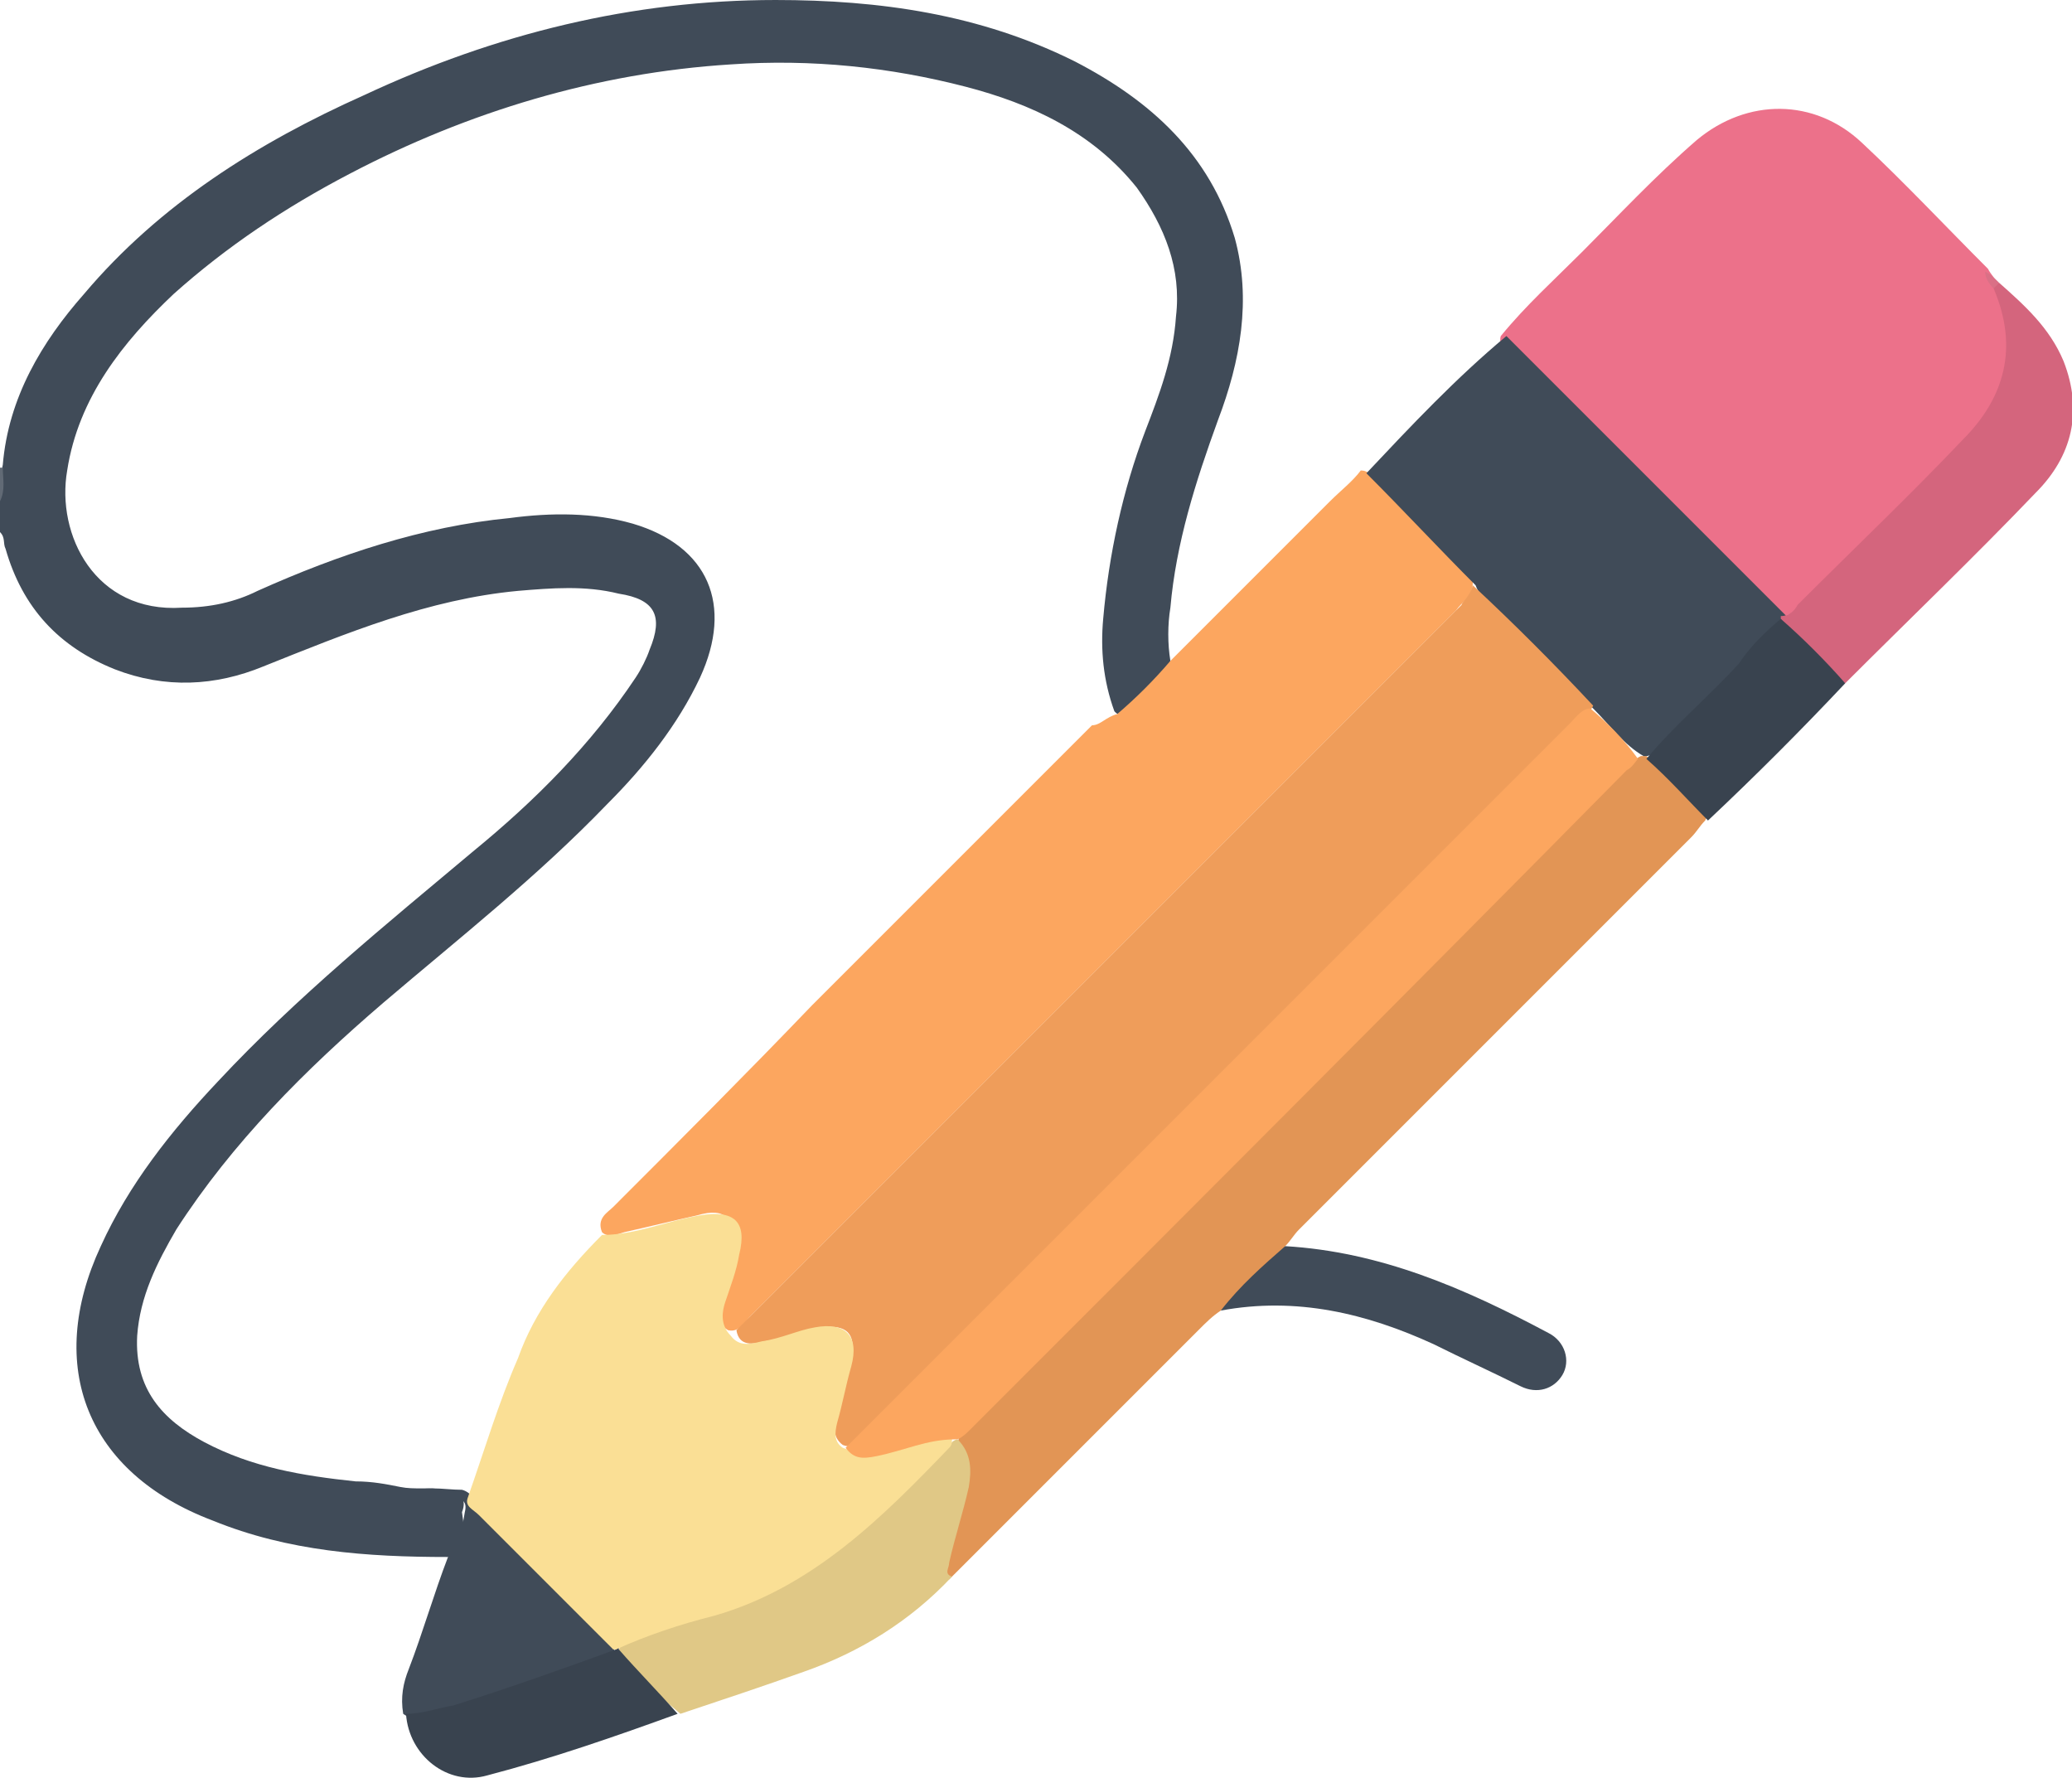
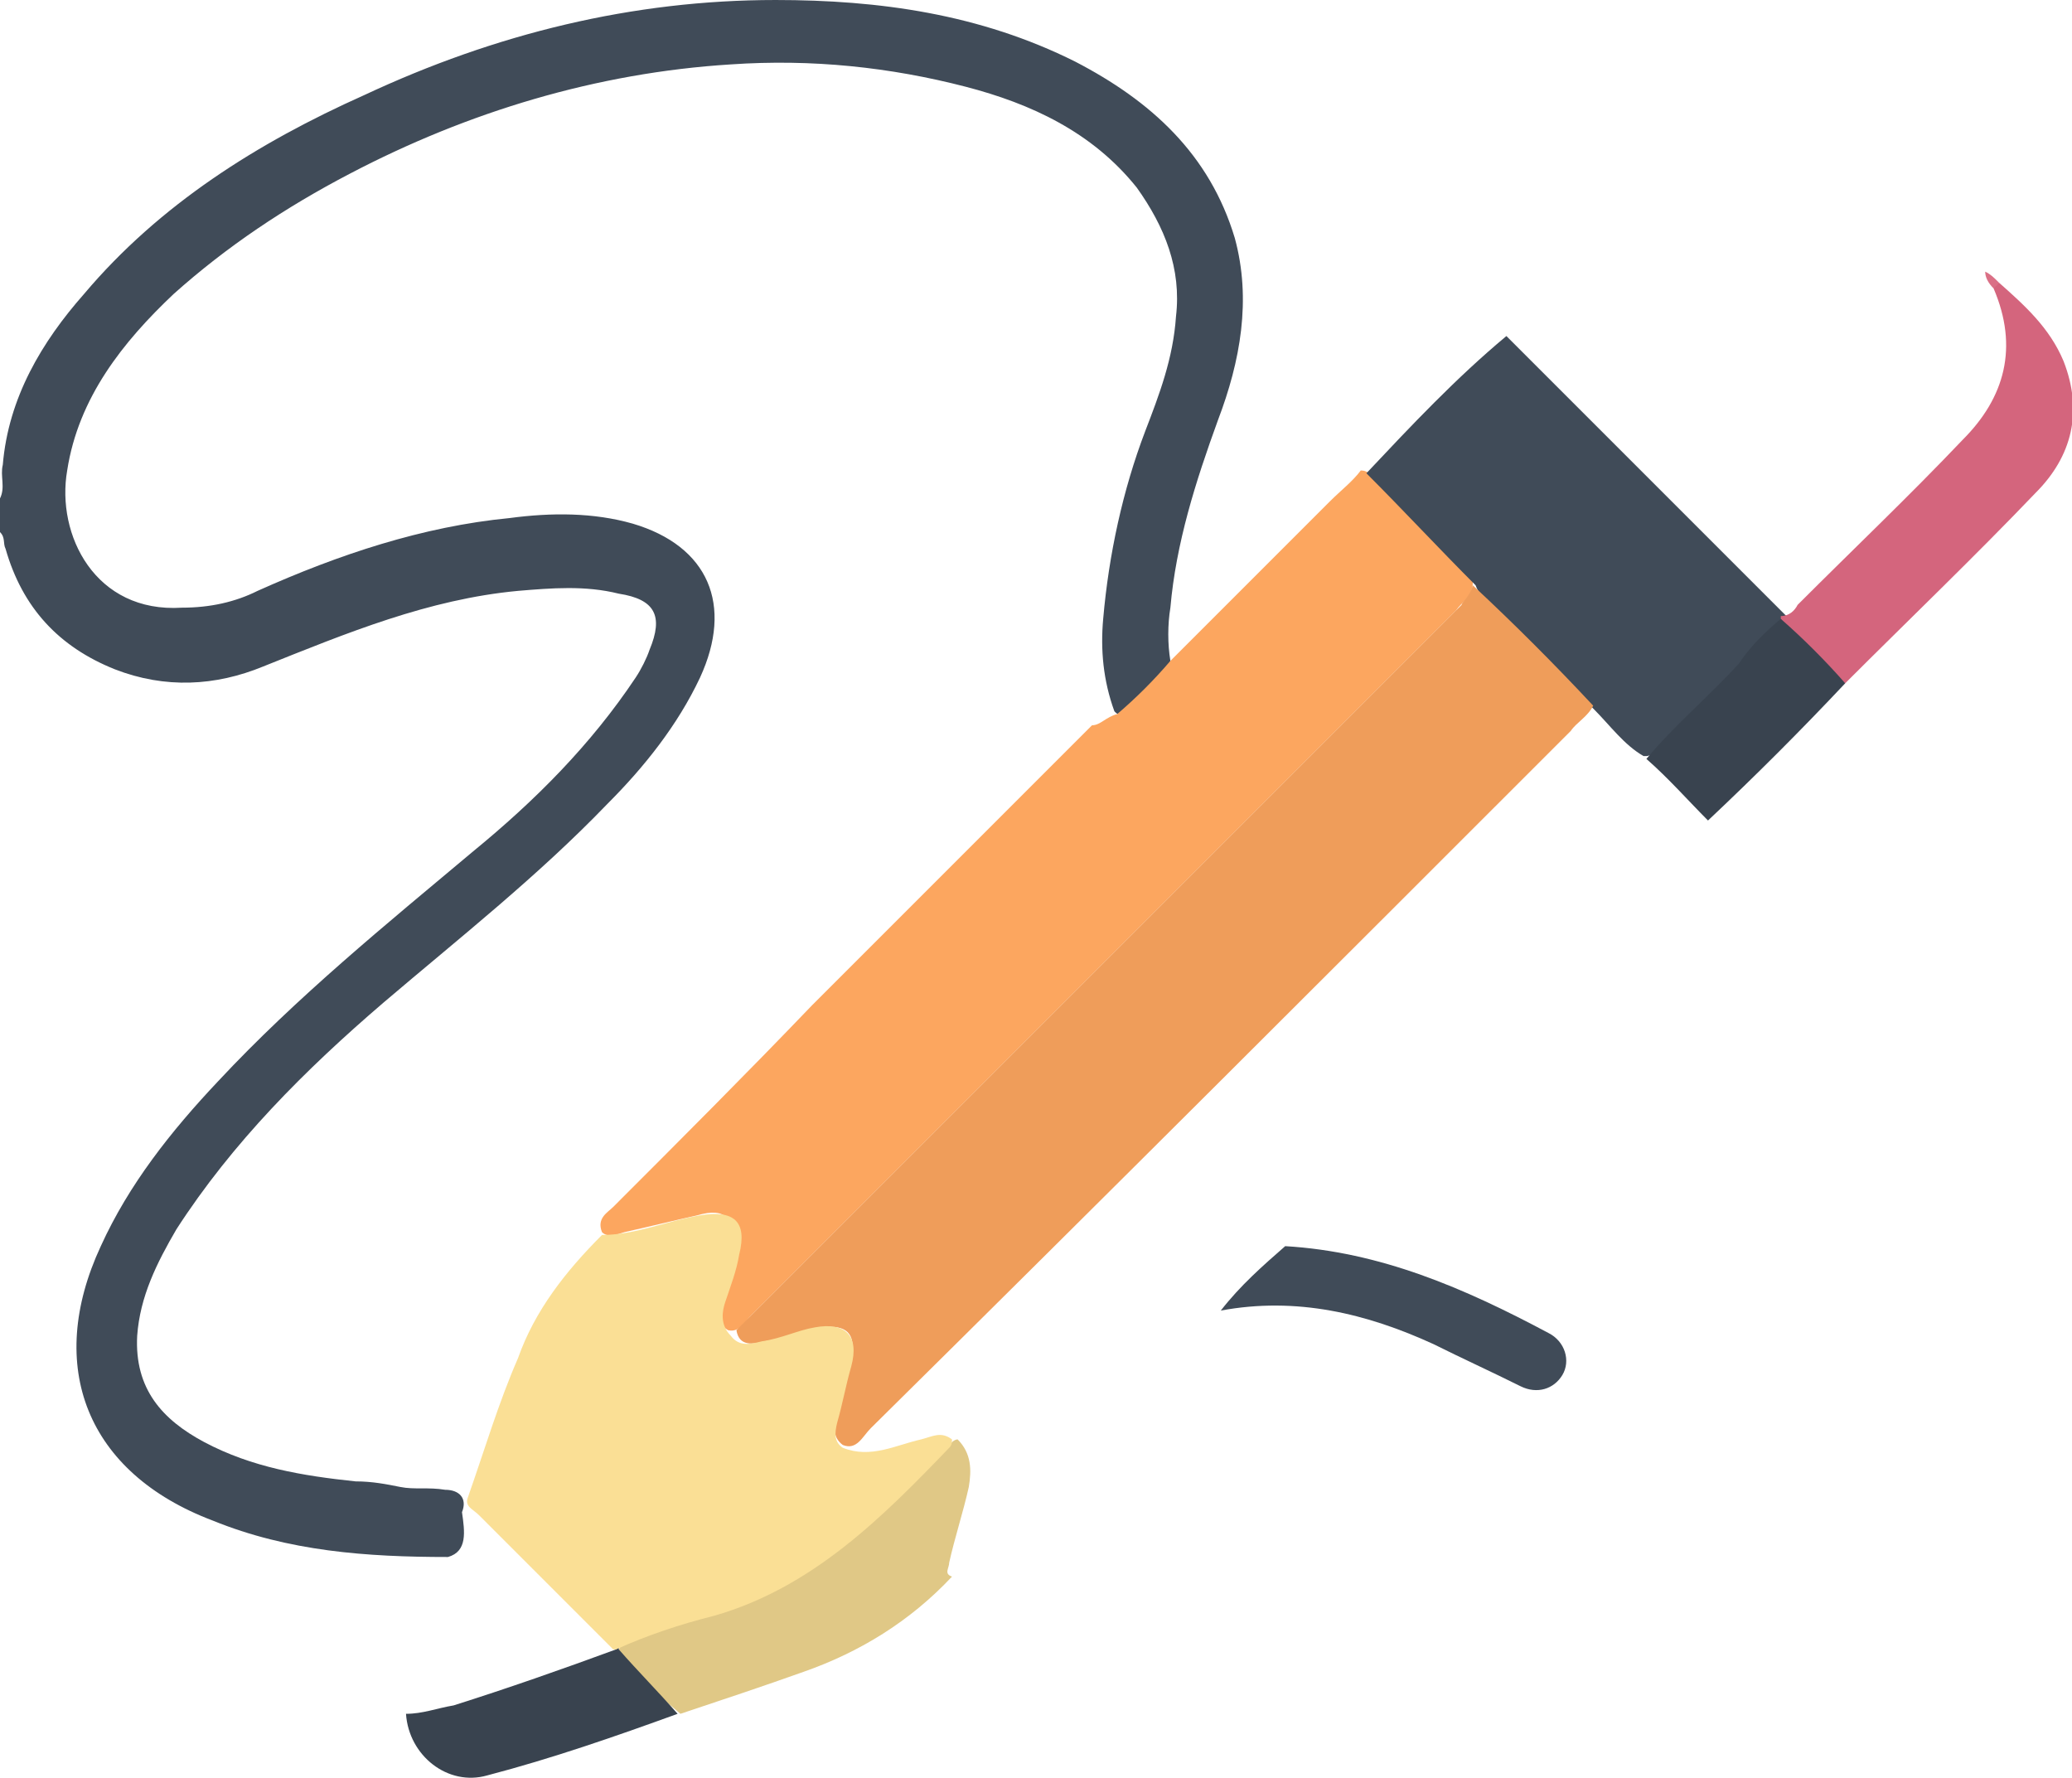
<svg xmlns="http://www.w3.org/2000/svg" version="1.1" id="Layer_1" x="0px" y="0px" width="74px" height="63.5px" viewBox="0 0 74 63.5" style="enable-background:new 0 0 74 63.5;" xml:space="preserve">
  <style type="text/css">
	.st0{fill:#404B58;}
	.st1{fill:#616A75;}
	.st2{fill:#FCA65F;}
	.st3{fill:#EC718A;}
	.st4{fill:#E29555;}
	.st5{fill:#D4657D;}
	.st6{fill:#E0C886;}
	.st7{fill:#39434F;}
	.st8{fill:#DA7086;}
	.st9{fill:#EF9D5A;}
	.st10{fill:#FADF95;}
</style>
  <g>
    <path class="st0" d="M16,55.6c-2.9,0-5.7-0.2-8.4-1.3c-4.5-1.7-6-5.5-4-9.8c1-2.2,2.5-4.1,4.2-5.9c2.8-3,6-5.6,9.1-8.2   c2.2-1.8,4.2-3.8,5.8-6.2c0.2-0.3,0.4-0.7,0.5-1c0.5-1.2,0.2-1.8-1.1-2c-1.2-0.3-2.4-0.2-3.6-0.1c-3.2,0.3-6.1,1.5-9.1,2.7   c-1.7,0.7-3.5,0.8-5.3,0.1c-2-0.8-3.3-2.2-3.9-4.3c-0.1-0.2,0-0.4-0.2-0.6c0-0.4,0-0.8,0-1.2c0.2-0.4,0-0.8,0.1-1.2   c0.2-2.4,1.4-4.4,2.9-6.1c2.7-3.2,6.2-5.4,10-7.1c4.7-2.2,9.6-3.4,14.7-3.4c3.7,0,7.3,0.5,10.7,2.2c2.7,1.4,4.8,3.3,5.7,6.3   c0.6,2.2,0.2,4.4-0.6,6.5c-0.8,2.2-1.5,4.4-1.7,6.7c-0.1,0.6-0.1,1.3,0,1.9c-0.3,0.9-1.1,1.4-1.8,1.9c-0.1,0-0.1,0-0.2-0.1   c-0.4-1.1-0.5-2.2-0.4-3.3c0.2-2.3,0.7-4.6,1.5-6.7c0.5-1.3,1-2.6,1.1-4.1c0.2-1.7-0.4-3.2-1.4-4.6c-1.6-2-3.8-3-6.1-3.6   c-2.7-0.7-5.5-1-8.4-0.8c-4.8,0.3-9.4,1.7-13.6,3.9c-2.3,1.2-4.4,2.6-6.3,4.3c-1.8,1.7-3.4,3.7-3.8,6.3c-0.4,2.3,1,5.1,4.1,4.9   c1,0,1.9-0.2,2.7-0.6c2.9-1.3,5.9-2.3,9-2.6c1.5-0.2,3-0.2,4.4,0.2c2.7,0.8,3.6,2.9,2.4,5.5c-0.8,1.7-2,3.2-3.3,4.5   c-2.5,2.6-5.3,4.8-8,7.1c-2.8,2.4-5.4,5-7.4,8.1c-0.7,1.2-1.3,2.4-1.4,3.8c-0.1,1.9,0.9,3,2.4,3.8c1.7,0.9,3.5,1.2,5.4,1.4   c0.6,0,1.1,0.1,1.6,0.2c0.5,0.1,1,0,1.6,0.1c0.5,0,0.8,0.3,0.6,0.8C16.6,54.7,16.7,55.4,16,55.6z" />
-     <path class="st1" d="M0.1,16.7c0,0.4,0.1,0.8-0.1,1.2c0-0.4,0-0.8,0-1.2C0,16.7,0.1,16.7,0.1,16.7z" />
    <path class="st2" d="M39.9,25.5c0.7-0.6,1.3-1.2,1.9-1.9c1.9-1.9,3.8-3.8,5.7-5.7c0.4-0.4,0.8-0.7,1.1-1.1c0.2,0,0.3,0.1,0.4,0.2   c1.1,1.1,2.3,2.2,3.4,3.4c0.1,0.1,0.2,0.3,0.2,0.4c0,0.5-0.4,0.7-0.6,1c-6,6-12,12-17.9,17.9c-2.4,2.4-4.9,4.9-7.3,7.3   c-0.2,0.2-0.4,0.6-0.8,0.5c-0.5-0.3-0.3-0.8-0.3-1.2c0.1-0.6,0.3-1.1,0.4-1.7c0.2-1.1-0.2-1.5-1.2-1.2c-0.9,0.2-1.7,0.4-2.6,0.6   c-0.3,0.1-0.6,0.2-0.8,0c-0.2-0.5,0.2-0.7,0.4-0.9c2.4-2.4,4.8-4.8,7.1-7.2c3.3-3.3,6.7-6.7,10-10C39.3,25.9,39.5,25.6,39.9,25.5z" />
-     <path class="st3" d="M53.6,12c0.9-1.1,1.9-2,2.9-3c1.3-1.3,2.6-2.7,4.1-4c1.8-1.5,4.2-1.5,5.9,0.1c1.5,1.4,3,3,4.5,4.5   c0.1,0.2,0.3,0.4,0.4,0.6c0.7,1.3,0.7,2.6,0,3.9c-0.3,0.6-0.7,1.2-1.2,1.7c-1.9,1.9-3.8,3.8-5.7,5.7C64.2,21.7,64,22,63.6,22   c-0.3,0-0.5-0.2-0.7-0.4c-3-3-6-6-9-9C53.8,12.5,53.5,12.3,53.6,12z" />
-     <path class="st4" d="M60.9,29.3c-0.2,0.2-0.3,0.4-0.5,0.6c-4.7,4.7-9.3,9.3-14,14c-0.2,0.2-0.3,0.4-0.5,0.6c-0.6,1-1.4,1.7-2.3,2.3   c-0.3,0.2-0.5,0.4-0.8,0.7c-3,3-5.9,5.9-8.9,8.9c-0.4-0.1-0.3-0.4-0.2-0.7c0.2-0.7,0.4-1.5,0.6-2.2c0.2-0.6,0.2-1.3-0.1-1.9   c0-0.3,0.2-0.5,0.4-0.7c7.8-7.8,15.6-15.7,23.5-23.5c0.2-0.2,0.3-0.3,0.5-0.4c0.1,0,0.1,0,0.2,0c0.8,0.6,1.4,1.3,2,2   C60.9,29,61,29.1,60.9,29.3z" />
    <path class="st0" d="M58.8,27c0,0-0.1,0-0.1,0c-0.7-0.4-1.2-1.1-1.8-1.7c-1.2-1.2-2.4-2.4-3.6-3.6c-0.2-0.2-0.5-0.5-0.6-0.8   c-1.3-1.3-2.6-2.7-3.9-4c1.6-1.7,3.2-3.4,5-4.9c3.3,3.3,6.6,6.6,10,10c0.1,0,0.1,0.1,0.1,0.2c0,0.2-0.2,0.3-0.3,0.5   c-1.4,1.4-2.8,2.8-4.2,4.2C59,26.9,58.9,27,58.8,27z" />
    <path class="st5" d="M63.6,22.1c0,0,0-0.1,0-0.1c0.3,0,0.5-0.2,0.6-0.4c2-2,4-3.9,5.9-5.9c1.5-1.5,2-3.3,1.1-5.4   c0-0.2,0-0.2,0.2-0.2c0.9,0.8,1.8,1.6,2.3,2.8c0.7,1.8,0.3,3.4-1,4.7c-2.2,2.3-4.5,4.5-6.8,6.8C64.9,23.8,64.2,23,63.6,22.1z" />
    <path class="st6" d="M34.2,51.4c0.5,0.5,0.5,1.1,0.4,1.7c-0.2,0.9-0.5,1.8-0.7,2.7c0,0.2-0.2,0.4,0.1,0.5c-1.5,1.6-3.3,2.7-5.3,3.4   c-1.4,0.5-2.9,1-4.4,1.5c-0.8-0.7-1.7-1.3-2.2-2.3c0.2-0.4,0.6-0.4,0.9-0.5c1.7-0.6,3.5-1.1,5.1-1.9c1.3-0.7,2.4-1.6,3.5-2.6   c0.8-0.8,1.6-1.6,2.4-2.4C34.1,51.4,34.2,51.4,34.2,51.4z" />
-     <path class="st0" d="M16,55.6c0.4-0.4,0.5-1,0.6-1.6c0.1-0.4-0.1-0.5-0.5-0.5c-0.6,0-1.1,0.1-1.7-0.1c0.7-0.4,1.4-0.2,2.1-0.2   c0.4,0.1,0.6,0.6,0.9,0.9c1.4,1.3,2.7,2.7,4.1,4.1c0.2,0.2,0.6,0.4,0.4,0.8c-0.6,0.4-1.4,0.5-2.1,0.8c-1.4,0.5-2.8,1-4.3,1.4   c-0.4,0.1-0.7,0.3-1.1,0c-0.1-0.6,0-1.1,0.2-1.6C15.1,58.3,15.5,56.9,16,55.6z" />
    <path class="st0" d="M43.6,46.8c0.7-0.9,1.5-1.6,2.3-2.3c3.4,0.2,6.4,1.5,9.4,3.1c0.6,0.3,0.8,1,0.5,1.5c-0.3,0.5-0.9,0.7-1.5,0.4   c-1-0.5-2.1-1-3.1-1.5C48.8,46.9,46.3,46.3,43.6,46.8z" />
    <path class="st7" d="M14.5,61.2c0.6,0,1.1-0.2,1.7-0.3c1.9-0.6,3.9-1.3,5.8-2c0.1-0.1,0.1-0.1,0.1,0c0.7,0.8,1.4,1.5,2.1,2.3   c-2.2,0.8-4.5,1.6-6.8,2.2C16,63.8,14.6,62.7,14.5,61.2z" />
    <path class="st7" d="M63.6,22.1c0.8,0.7,1.6,1.5,2.3,2.3c-1.6,1.7-3.2,3.3-4.9,4.9c-0.7-0.7-1.4-1.5-2.2-2.2c1-1.2,2.2-2.2,3.3-3.4   C62.5,23.1,63,22.6,63.6,22.1z" />
    <path class="st8" d="M71.4,10.1c-0.1,0.1-0.1,0.1-0.2,0.2c-0.2-0.2-0.3-0.4-0.3-0.6C71.1,9.8,71.2,9.9,71.4,10.1z" />
    <path class="st9" d="M52.6,20.9c1.5,1.4,2.9,2.8,4.3,4.3c-0.2,0.4-0.6,0.6-0.8,0.9c-8.3,8.3-16.6,16.6-25,24.9   c-0.3,0.3-0.5,0.8-1,0.6c-0.4-0.3-0.3-0.7-0.2-1.1c0.1-0.7,0.4-1.3,0.5-2c0.2-0.9-0.2-1.2-1-1.1c-0.7,0.1-1.4,0.4-2.1,0.5   c-0.4,0.1-0.9,0.2-1-0.4c0.2-0.2,0.4-0.4,0.6-0.6c8.4-8.4,16.9-16.9,25.3-25.3C52.2,21.5,52.5,21.3,52.6,20.9z" />
    <path class="st10" d="M26.1,47.7c0.3,0.4,0.7,0.3,1.1,0.2c0.7-0.1,1.3-0.4,1.9-0.5c1.1-0.2,1.6,0.3,1.3,1.4c-0.2,0.7-0.3,1.3-0.5,2   c-0.1,0.4-0.1,0.7,0.2,0.9c1,0.4,1.9-0.1,2.8-0.3c0.4-0.1,0.7-0.3,1.1,0c0,0.1,0,0.2-0.1,0.3c-2.4,2.5-4.9,5-8.4,6   c-1.2,0.3-2.4,0.7-3.5,1.2c0,0-0.1,0-0.1,0c-1.6-1.6-3.2-3.2-4.8-4.8c-0.2-0.2-0.5-0.3-0.4-0.6c0.6-1.7,1.1-3.4,1.8-5   c0.6-1.7,1.7-3.1,3-4.4c1.2,0,2.3-0.5,3.5-0.7c1.2-0.2,1.7,0.2,1.4,1.4c-0.1,0.6-0.3,1.1-0.5,1.7C25.8,46.8,25.7,47.3,26.1,47.7z" />
-     <path class="st2" d="M34.1,51.4c-1,0-1.8,0.4-2.8,0.6c-0.5,0.1-0.8,0.1-1.1-0.3c0.2-0.2,0.4-0.4,0.6-0.6   c8.4-8.4,16.9-16.9,25.3-25.3c0.2-0.2,0.4-0.5,0.7-0.5c0.6,0.5,1.2,1.1,1.7,1.8c-0.1,0.1-0.2,0.3-0.4,0.4   C50.4,35.3,42.6,43.1,34.7,51c-0.2,0.2-0.3,0.3-0.5,0.4C34.2,51.4,34.1,51.4,34.1,51.4z" />
  </g>
</svg>